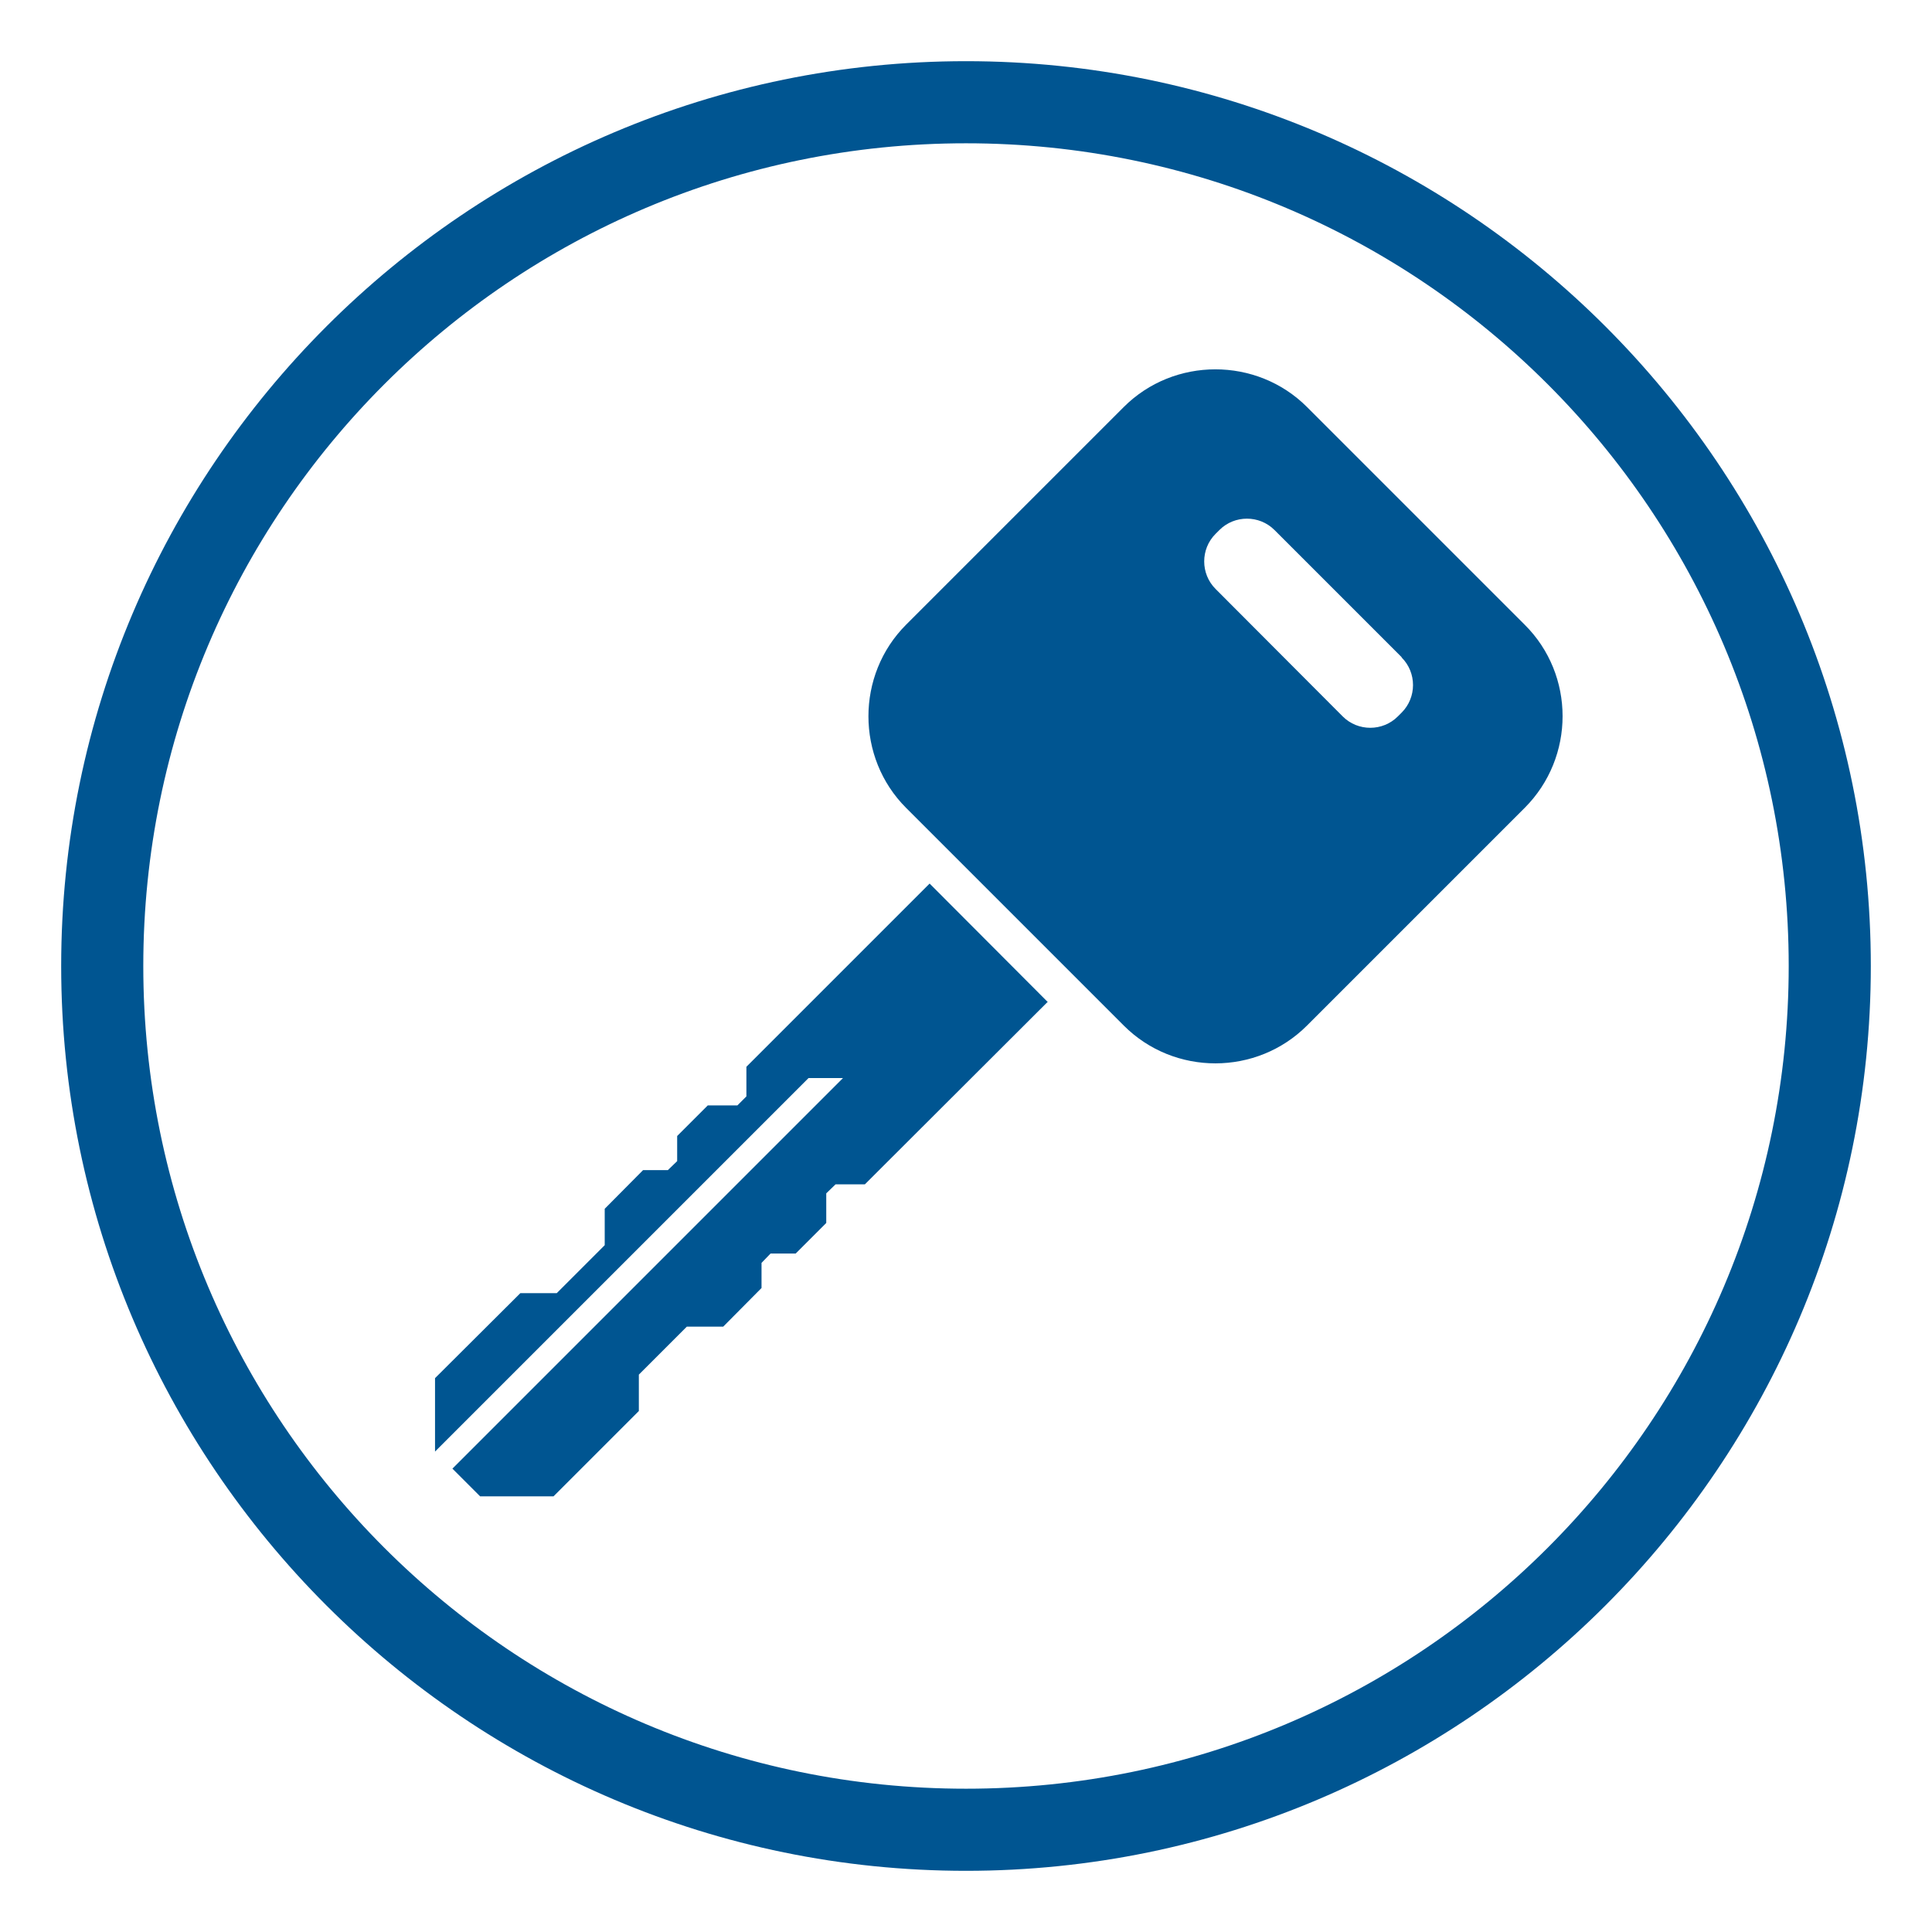
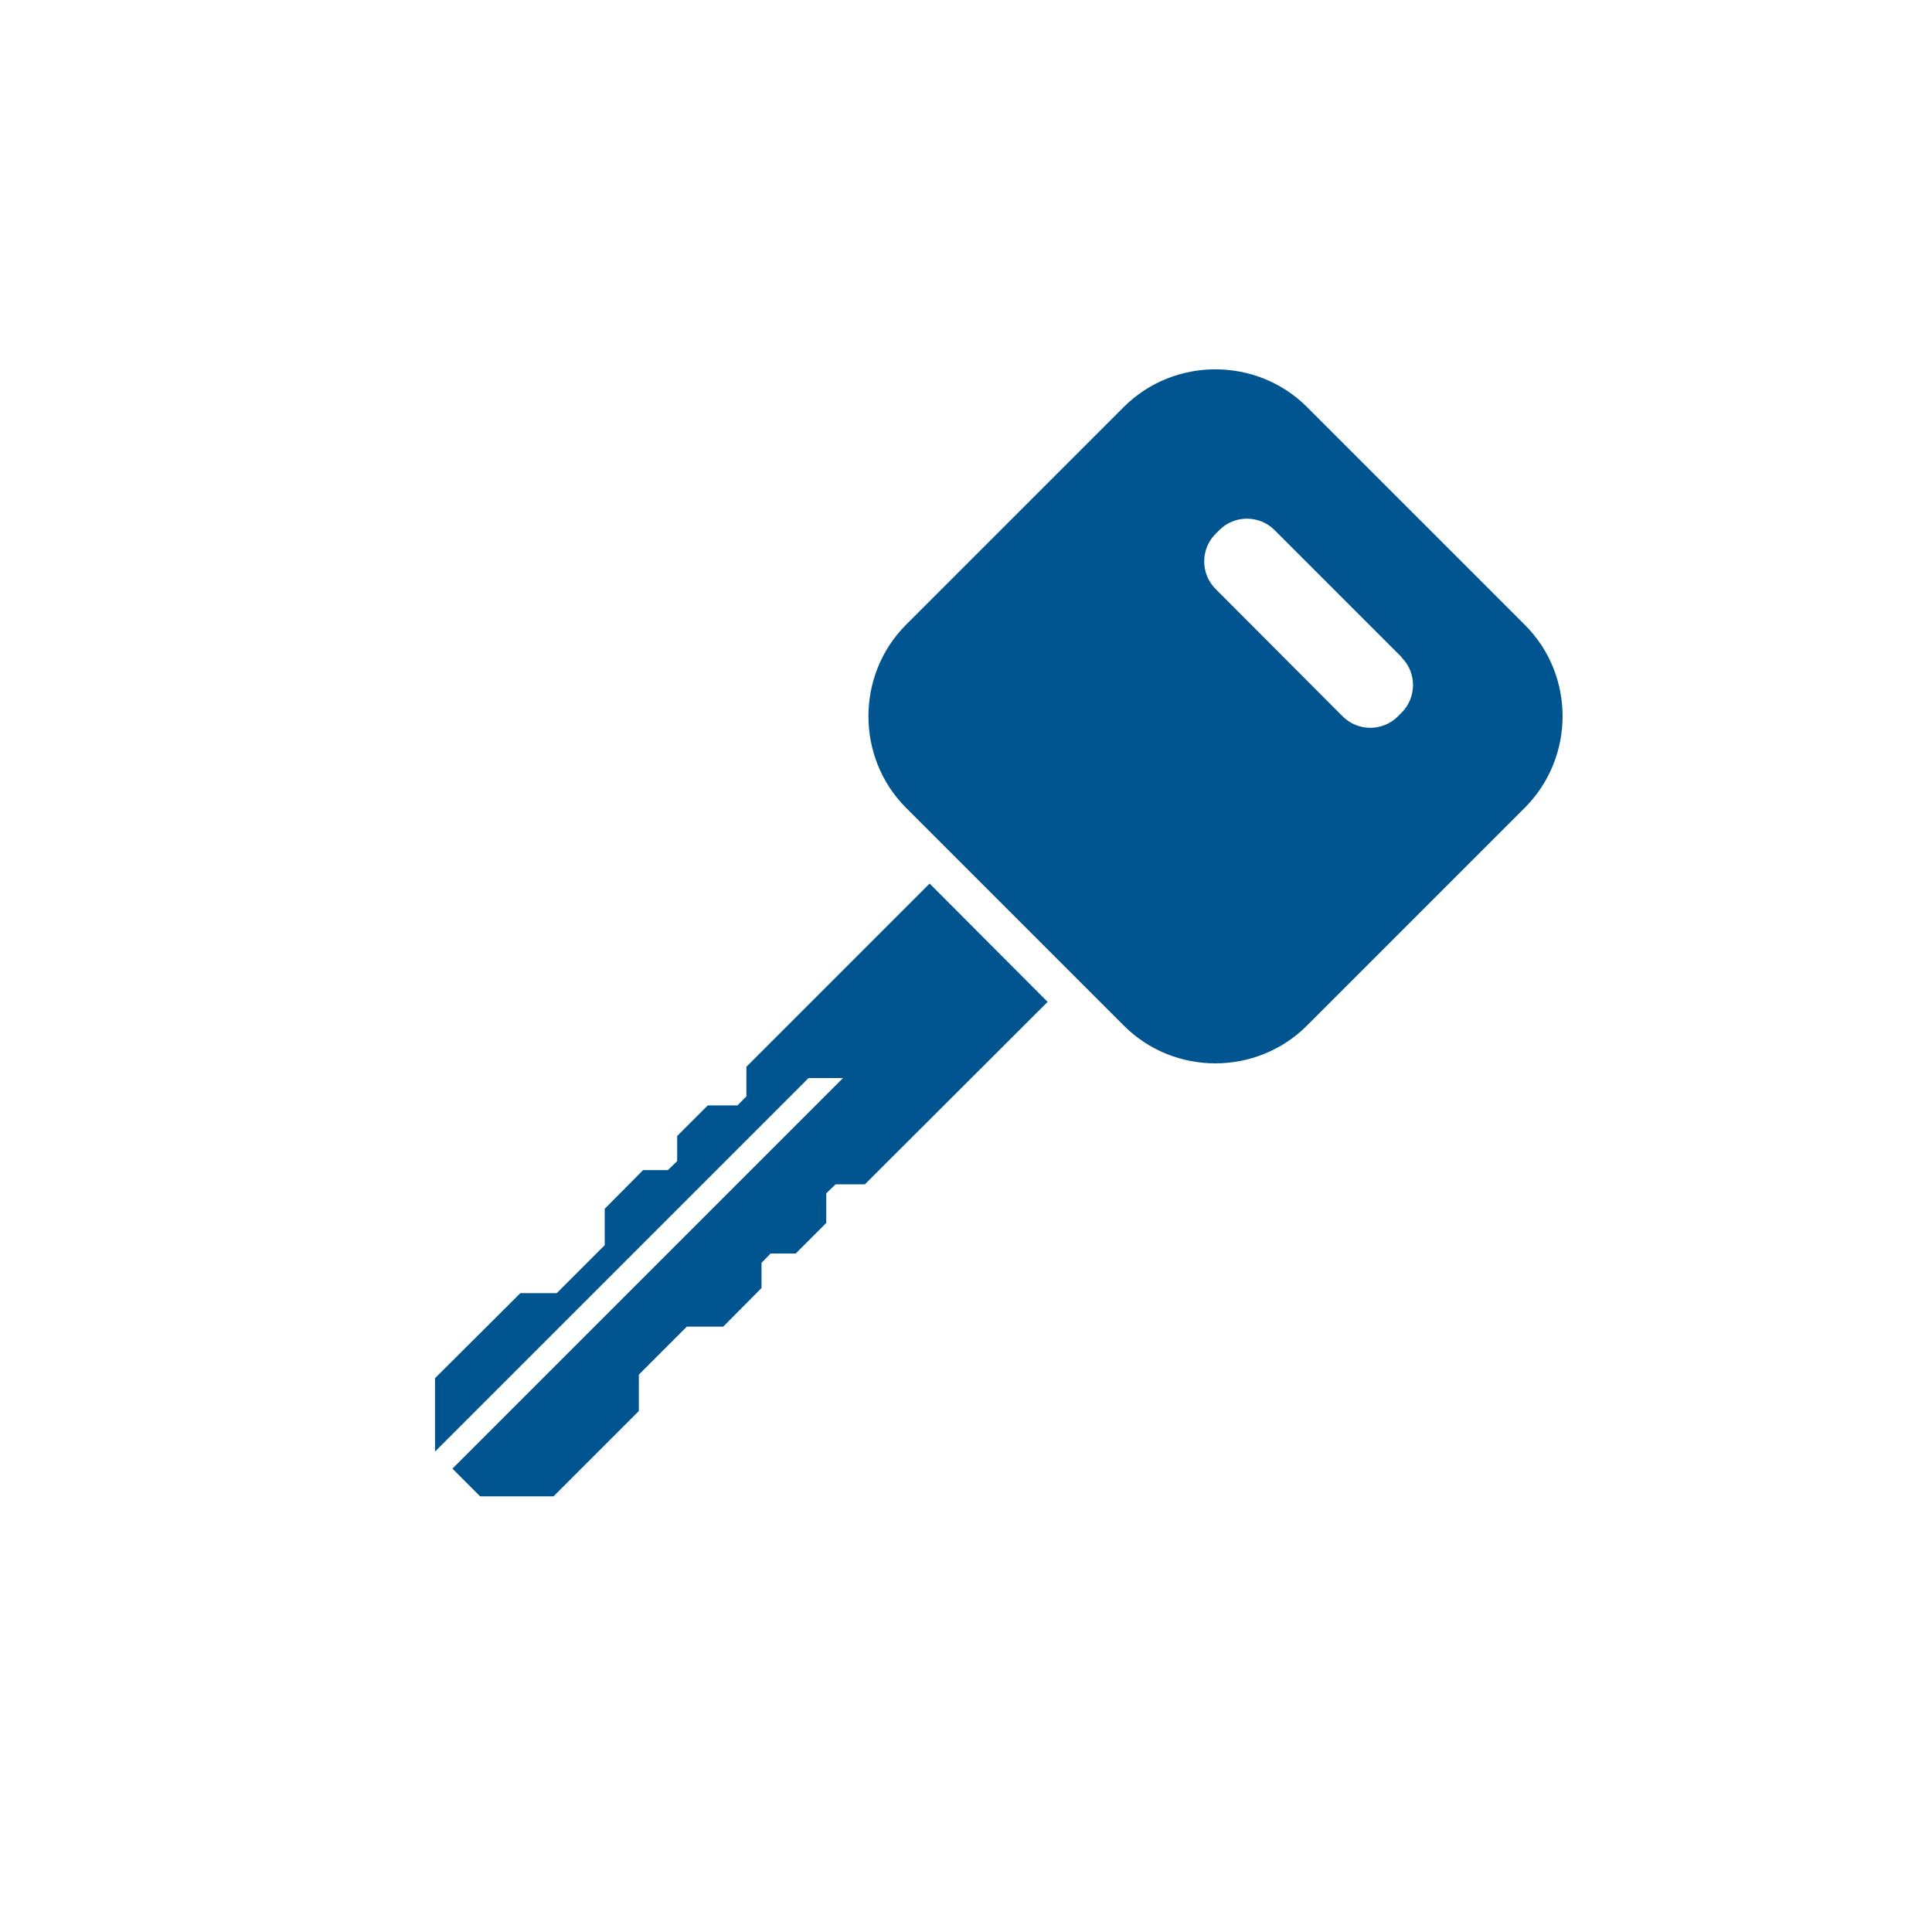
<svg xmlns="http://www.w3.org/2000/svg" id="Layer_2" data-name="Layer 2" viewBox="0 0 60 60">
  <defs>
    <style>
      .cls-1 {
        fill: #005591;
      }
    </style>
  </defs>
  <path class="cls-1" d="M43.53,20.42c.47,.47,.47,1.24,0,1.71l-.12,.12c-.47,.47-1.24,.47-1.71,0l-3.95-3.96c-.47-.47-.47-1.24,0-1.71l.12-.12c.47-.47,1.24-.47,1.71,0l3.95,3.95Zm-10.99,10.7l-3.67-3.68-5.69,5.69v.92l-.28,.28h-.92l-.95,.95v.78l-.29,.28h-.77s-1.19,1.2-1.19,1.2v1.13s-1.49,1.49-1.49,1.49h-1.13s-2.65,2.64-2.65,2.64v2.28l3.24-3.24,3.18-3.18,5.18-5.18h1.07s-5.71,5.71-5.71,5.71l-3.18,3.18-3.24,3.24,.16,.16,.7,.7h2.28l2.65-2.65v-1.13l1.49-1.49h1.13l1.19-1.2v-.78l.28-.29h.78l.95-.95v-.92l.29-.28h.91s5.69-5.68,5.69-5.68Zm14.81-11.72l-6.76-6.76c-1.56-1.56-4.13-1.56-5.69,0l-6.76,6.76c-1.56,1.56-1.56,4.13,0,5.69l6.76,6.76c1.57,1.57,4.13,1.56,5.69,0l6.76-6.76c1.57-1.57,1.57-4.13,0-5.69Z" />
-   <path class="cls-1" d="M30,4.45c14.11,0,25.55,11.44,25.55,25.55s-11.44,25.55-25.55,25.55S4.45,44.11,4.45,30,15.89,4.45,30,4.45m0-2.55C14.5,1.9,1.9,14.5,1.9,30s12.61,28.1,28.1,28.1,28.1-12.61,28.1-28.1S45.5,1.9,30,1.9h0Z" />
</svg>